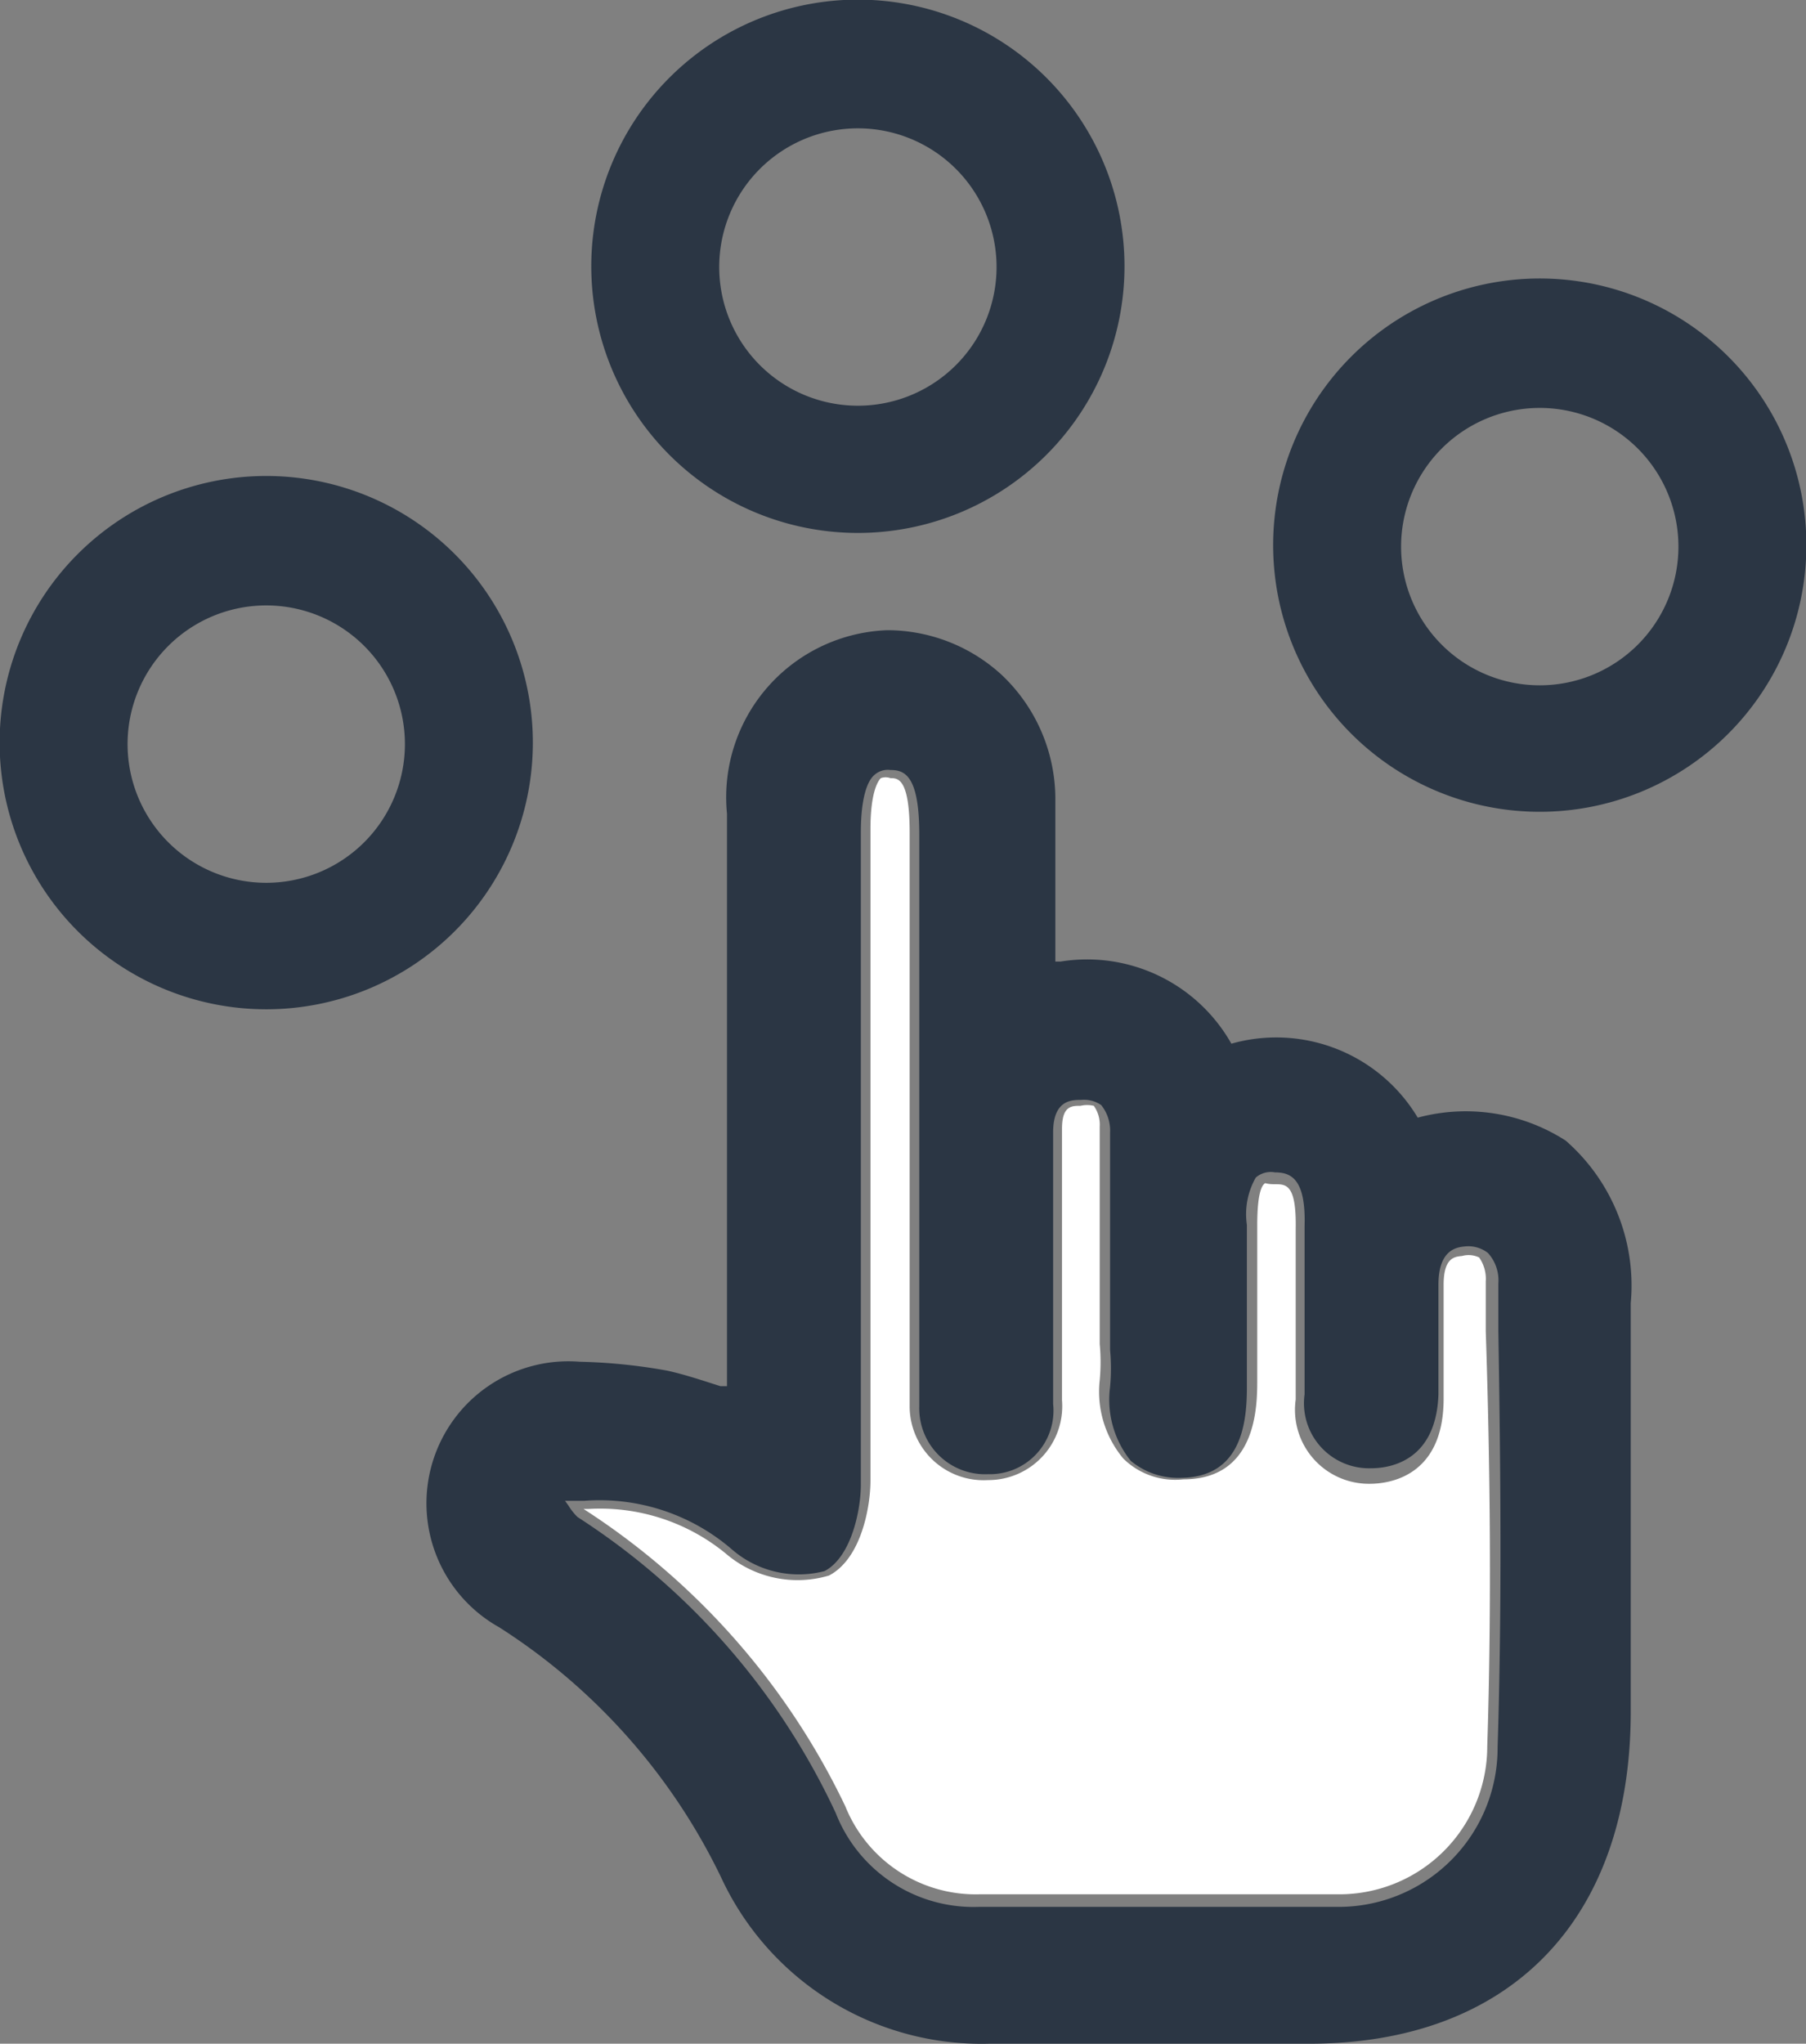
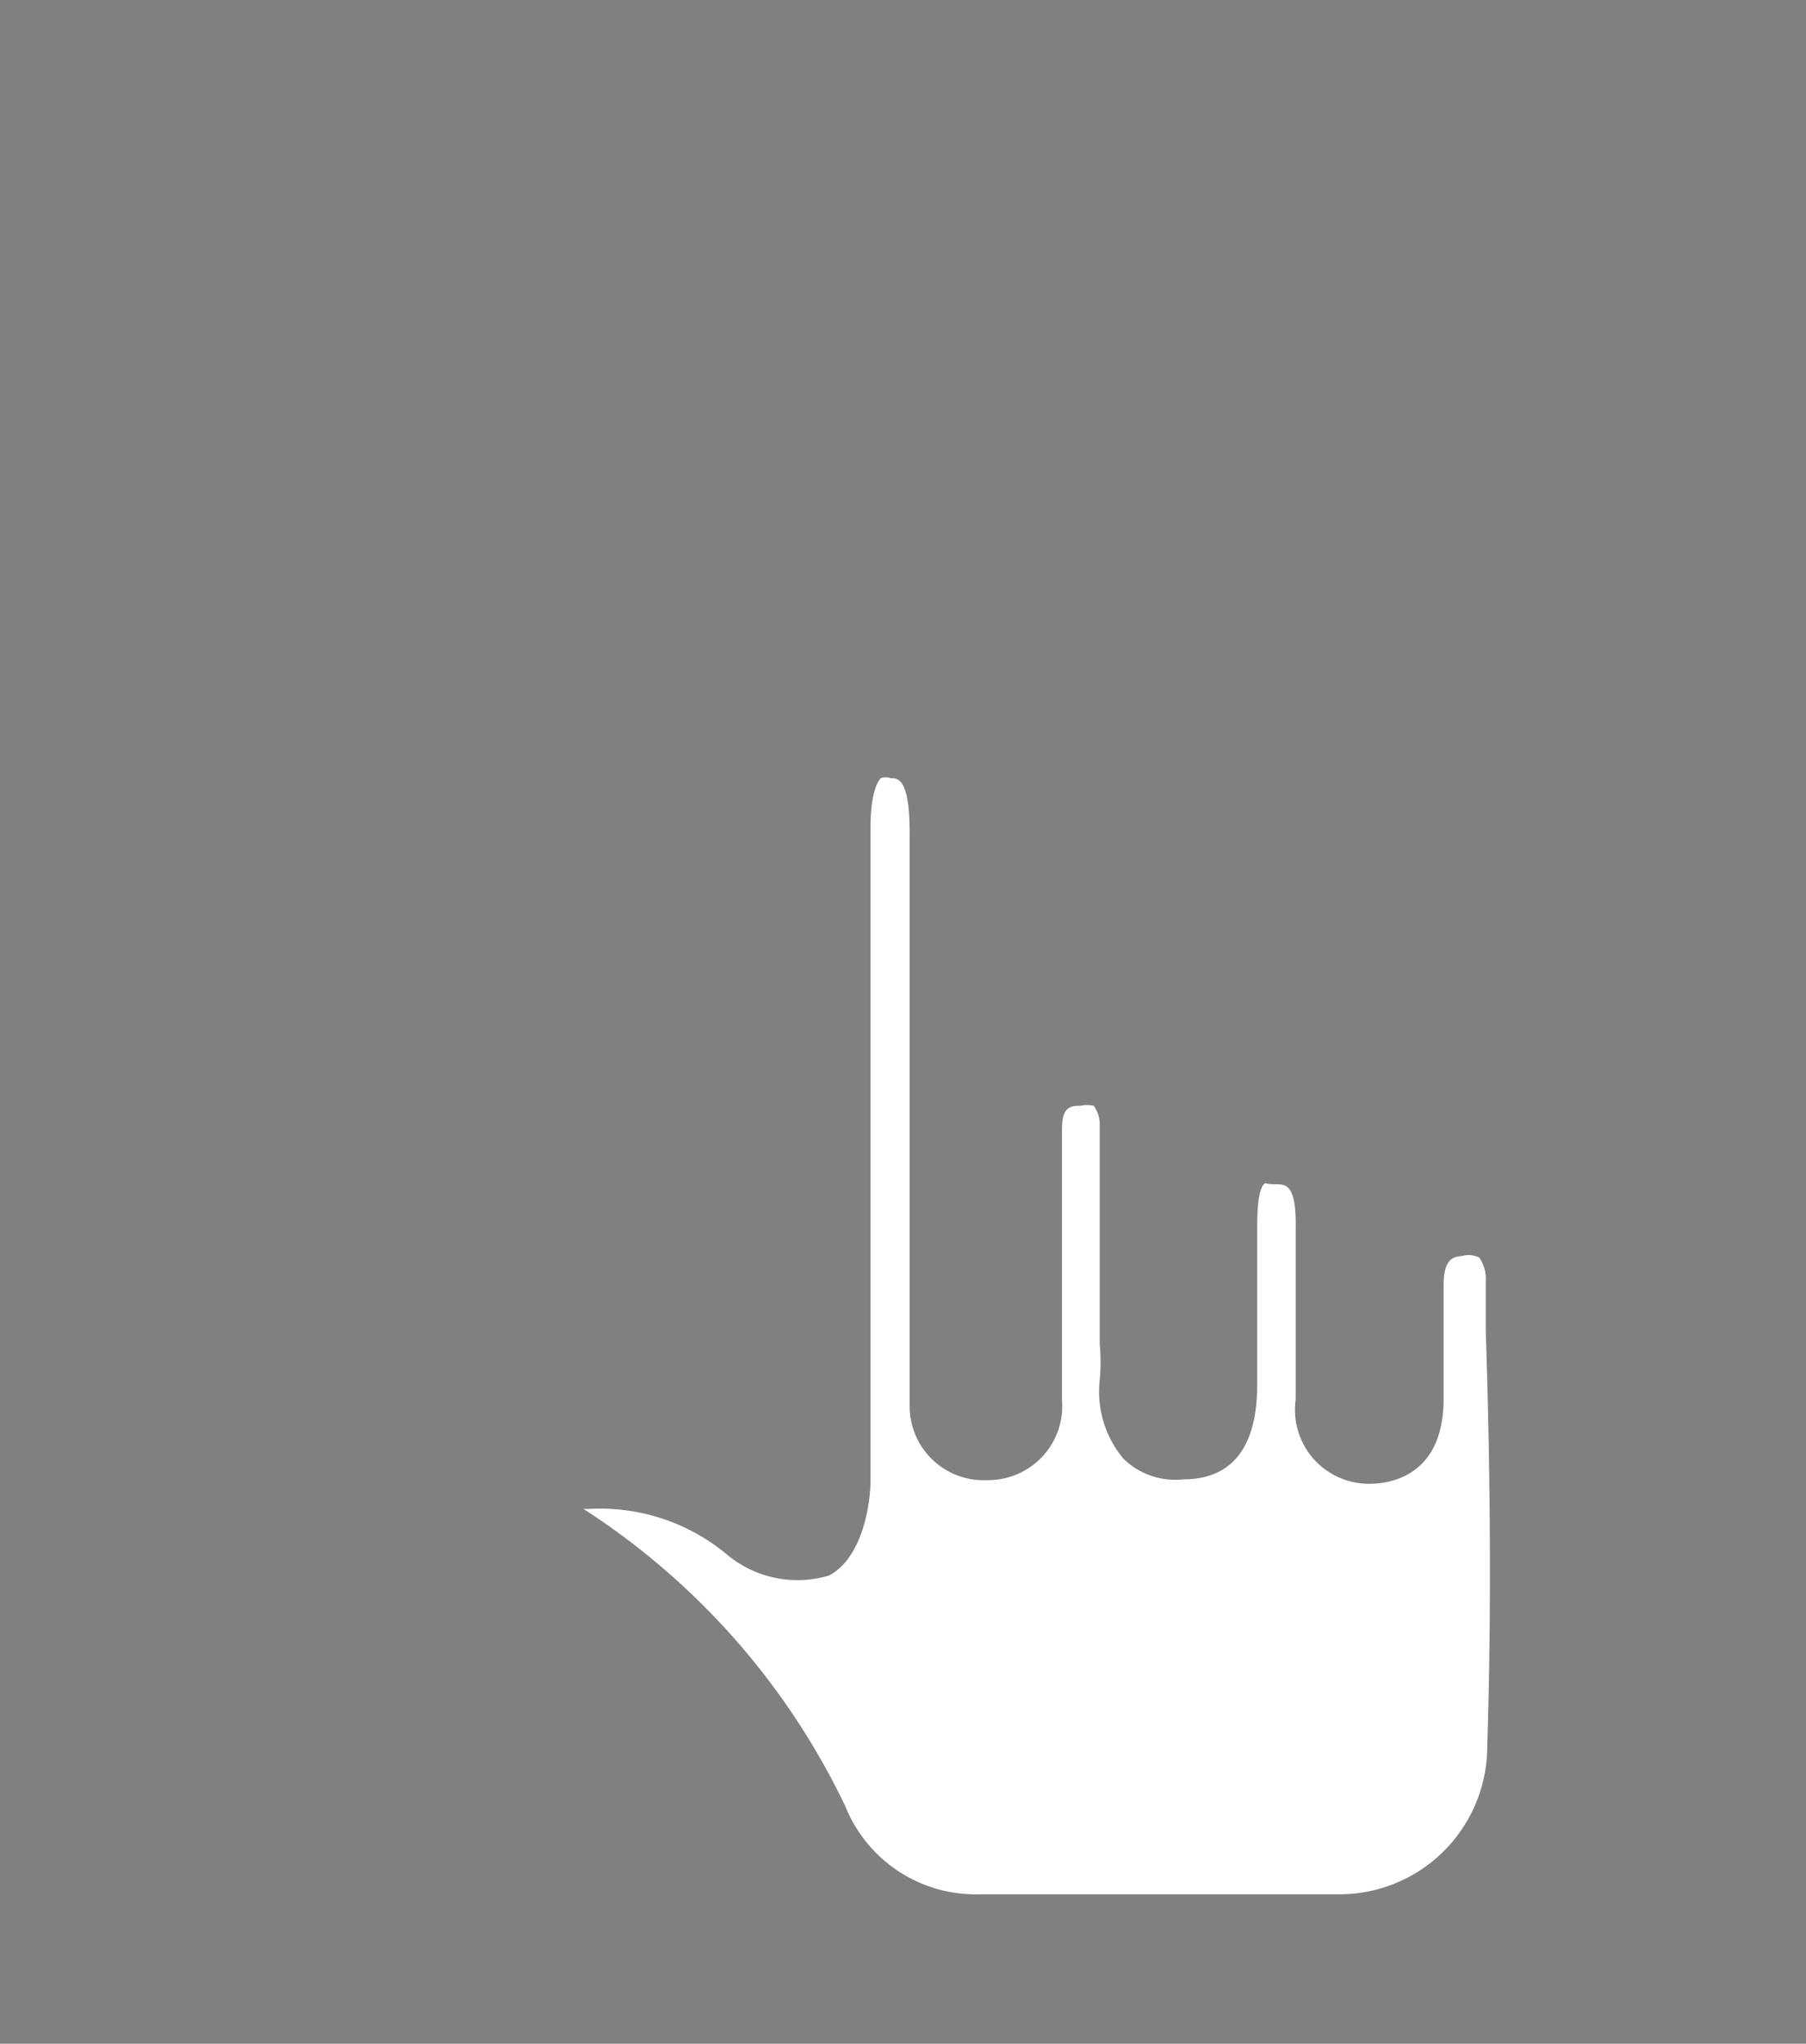
<svg xmlns="http://www.w3.org/2000/svg" viewBox="0 0 24.42 27.63">
  <rect x="0" y="0" width="24.42" height="27.63" fill="#808080" stroke="none" />
  <g id="Laag_2" data-name="Laag 2">
    <g id="Laag_2-2" data-name="Laag 2">
      <g id="curated_collection">
-         <path d="M3.6,13.52a3.48,3.48,0,1,1,3.48-3.47A3.48,3.48,0,0,1,3.6,13.52Zm0-5.46a2,2,0,1,0,2,2A2,2,0,0,0,3.6,8.06Z" fill="#2b3644" stroke="#2b3644" stroke-miterlimit="10" stroke-width="0.25" />
-         <path d="M11.6,7.08A3.48,3.48,0,1,1,15.08,3.6,3.48,3.48,0,0,1,11.6,7.08Zm0-5.47a2,2,0,1,0,2,2A2,2,0,0,0,11.6,1.61Z" fill="#2b3644" stroke="#2b3644" stroke-miterlimit="10" stroke-width="0.25" />
-         <path d="M20.82,10.85A3.48,3.48,0,1,1,24.3,7.38,3.48,3.48,0,0,1,20.82,10.85Zm0-5.46a2,2,0,1,0,2,2A2,2,0,0,0,20.82,5.39Z" fill="#2b3644" stroke="#2b3644" stroke-miterlimit="10" stroke-width="0.25" />
        <g>
          <path d="M20.13,17.35A.5.5,0,0,0,20,17a.33.33,0,0,0-.2-.05c-.1,0-.23,0-.25.39v1.47c0,1.07-.8,1.15-1,1.15a1,1,0,0,1-1-1.14v-1c0-.15,0-.29,0-.44s0-.58,0-.87c0-.59-.14-.6-.28-.6s-.13,0-.15,0-.1.13-.09.55v2.08C17,19,17,20,16,20a1,1,0,0,1-.76-.27,1.41,1.41,0,0,1-.32-1.06,2.64,2.64,0,0,0,0-.49v-1c0-.64,0-1.29,0-1.94a.44.44,0,0,0-.08-.28.4.4,0,0,0-.18,0c-.12,0-.23,0-.25.31v.56c0,1,0,2.07,0,3.11a1,1,0,0,1-1,1.08,1,1,0,0,1-1.06-1c0-.13,0-.24,0-.35v-7.4c0-.74-.16-.74-.26-.74a.19.19,0,0,0-.13,0s-.14.17-.14.69v5.5c0,1.09,0,2.21,0,3.31,0,.34-.12,1.05-.56,1.28a1.49,1.49,0,0,1-1.4-.3,2.68,2.68,0,0,0-1.89-.64l-.07,0,0,0a9.81,9.81,0,0,1,3.53,4.06,1.9,1.9,0,0,0,1.81,1.19c1.49,0,3.17,0,4.87,0a2,2,0,0,0,2-2c.06-1.88,0-3.79,0-5.64Z" fill="none" />
-           <path d="M21.17,15.42a2.5,2.5,0,0,0-2-.31h0l0,0a2.23,2.23,0,0,0-2.52-1h0l0,0A2.24,2.24,0,0,0,14.34,13h-.07v-.32c0-.64,0-1.24,0-1.85a2.31,2.31,0,0,0-.73-1.71A2.29,2.29,0,0,0,12,8.52,2.26,2.26,0,0,0,9.83,11v7.74l-.09,0c-.25-.08-.49-.16-.72-.21a7.55,7.55,0,0,0-1.18-.12A1.92,1.92,0,0,0,6.75,22a8.27,8.27,0,0,1,3,3.38,3.88,3.88,0,0,0,3.62,2.25H17.7c2.71,0,4.33-1.66,4.35-4.44,0-1.24,0-2.5,0-3.72V17.62A2.6,2.6,0,0,0,21.17,15.42Zm-.92,8.2a2.15,2.15,0,0,1-2.15,2.16c-.71,0-1.41,0-2.1,0l-2.77,0a2,2,0,0,1-1.93-1.27,9.56,9.56,0,0,0-3.49-4,.76.76,0,0,1-.12-.15l-.05-.07.08,0,.18,0a2.74,2.74,0,0,1,2,.66,1.38,1.38,0,0,0,1.25.29c.36-.19.49-.82.49-1.17,0-1.1,0-2.23,0-3.31v-5.5c0-.51.1-.71.18-.78a.27.27,0,0,1,.22-.07c.19,0,.39.07.39.87v7.4c0,.11,0,.22,0,.34a.89.89,0,0,0,.93.91.86.86,0,0,0,.88-.95c0-1,0-2.09,0-3.11v-.56c0-.44.25-.44.38-.44a.41.41,0,0,1,.27.07.55.55,0,0,1,.12.37c0,.64,0,1.3,0,1.94v1a2.7,2.7,0,0,1,0,.5,1.32,1.32,0,0,0,.28,1,1,1,0,0,0,.66.23c.8,0,.91-.67.91-1.22V16.56a1,1,0,0,1,.12-.64.31.31,0,0,1,.26-.07c.21,0,.42.08.4.73,0,.29,0,.59,0,.87v1.4a.88.88,0,0,0,.9,1c.26,0,.88-.1.91-1V17.37c0-.49.26-.51.37-.52h0a.43.43,0,0,1,.3.09.55.55,0,0,1,.14.41V18C20.29,19.82,20.31,21.73,20.25,23.62Z" fill="#2b3644" />
          <path d="M20.11,23.61a2,2,0,0,1-2,2c-1.7,0-3.38,0-4.87,0a1.9,1.9,0,0,1-1.81-1.19A9.81,9.81,0,0,0,7.89,20.4l0,0,.07,0A2.68,2.68,0,0,1,9.81,21a1.49,1.49,0,0,0,1.4.3c.44-.23.56-.94.56-1.28,0-1.1,0-2.22,0-3.31v-5.5c0-.52.11-.66.14-.69a.19.19,0,0,1,.13,0c.1,0,.26,0,.26.74v7.4c0,.11,0,.22,0,.35a1,1,0,0,0,1.06,1,1,1,0,0,0,1-1.08c0-1,0-2.09,0-3.11v-.56c0-.31.13-.31.25-.31a.4.4,0,0,1,.18,0,.44.44,0,0,1,.08.28c0,.65,0,1.3,0,1.94v1a2.64,2.64,0,0,1,0,.49,1.41,1.41,0,0,0,.32,1.06A1,1,0,0,0,16,20c1,0,1-1,1-1.35V16.56c0-.42.06-.52.09-.55s0,0,.15,0,.29,0,.28.6c0,.29,0,.59,0,.87s0,.29,0,.44v1a1,1,0,0,0,1,1.14c.24,0,1-.08,1-1.15V17.37c0-.37.15-.38.25-.39A.33.33,0,0,1,20,17a.5.5,0,0,1,.09.32V18C20.15,19.82,20.17,21.73,20.11,23.61Z" fill="#fff" />
        </g>
      </g>
    </g>
  </g>
</svg>